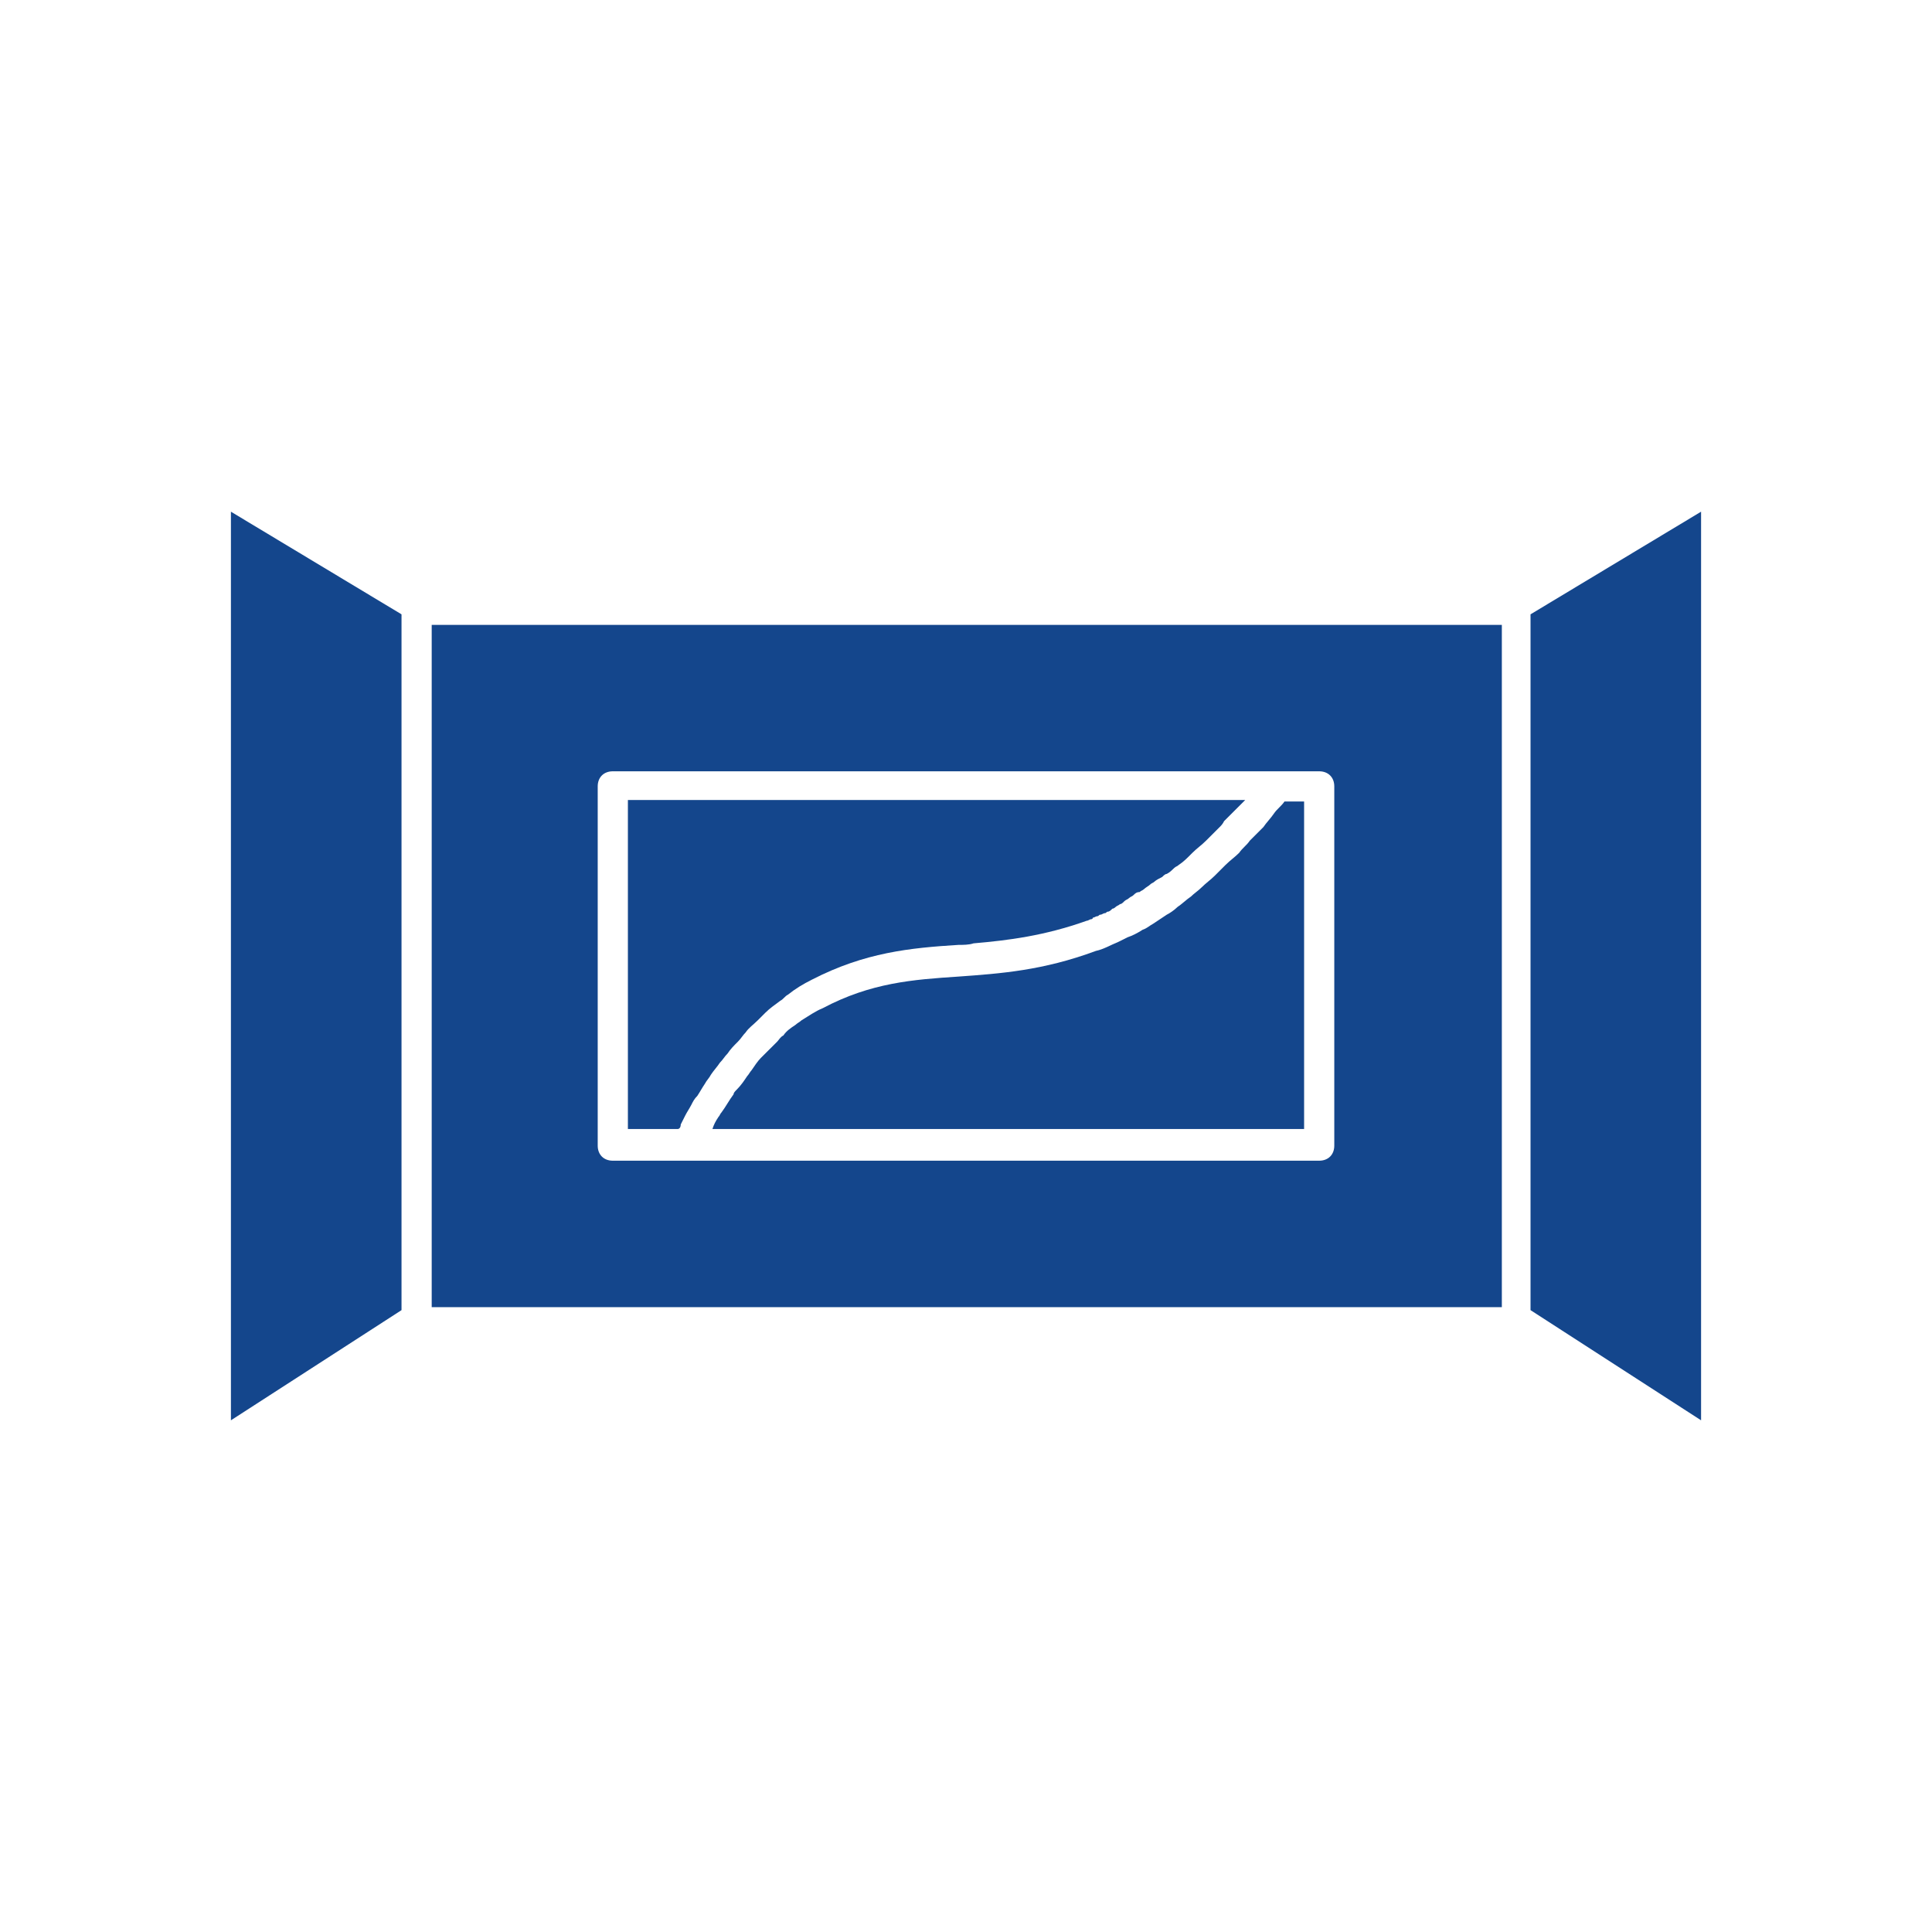
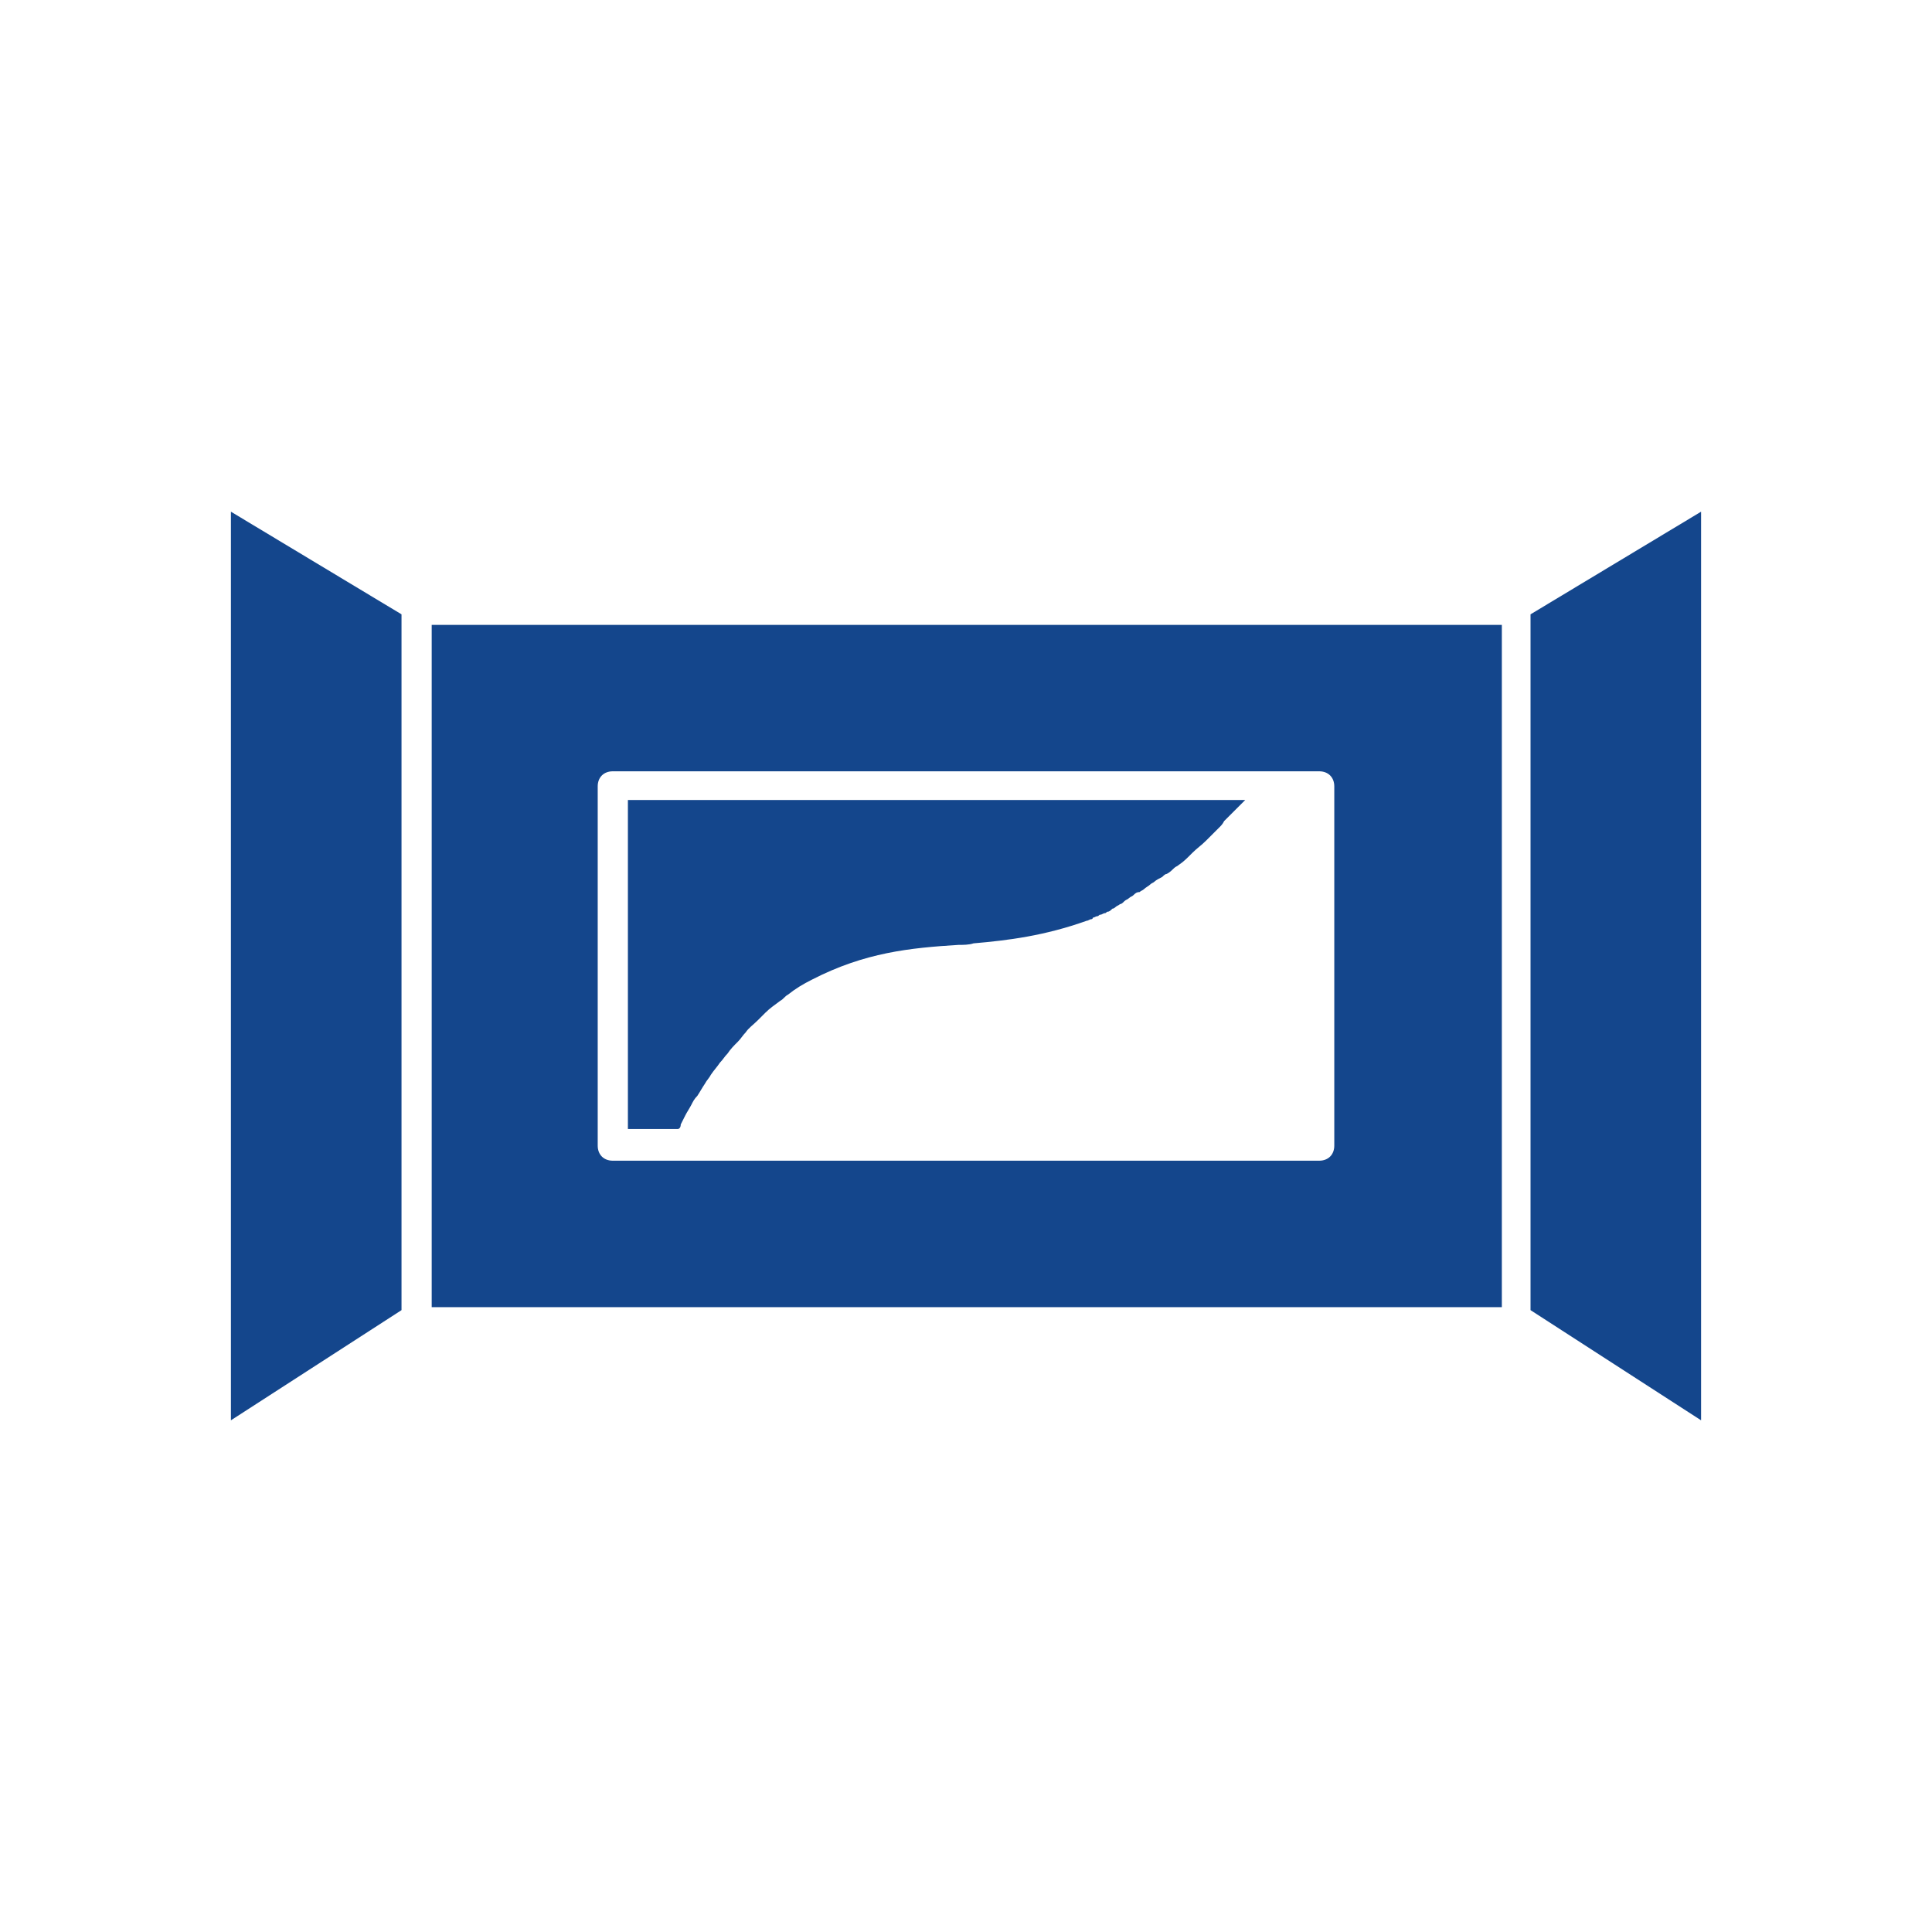
<svg xmlns="http://www.w3.org/2000/svg" width="40" height="40" viewBox="0 0 40 40" fill="none">
  <path d="M14.094 23.281L14.188 23.094C14.219 23.031 14.281 22.938 14.313 22.875C14.344 22.813 14.375 22.75 14.438 22.688C14.5 22.594 14.531 22.531 14.594 22.438C14.625 22.375 14.688 22.313 14.719 22.25C14.781 22.156 14.844 22.094 14.906 22C14.969 21.938 15 21.875 15.063 21.813C15.125 21.719 15.188 21.656 15.281 21.563C15.344 21.5 15.375 21.438 15.438 21.375C15.5 21.281 15.594 21.219 15.688 21.125L15.844 20.969C15.938 20.875 16.031 20.813 16.156 20.719C16.219 20.688 16.25 20.625 16.313 20.594C16.469 20.469 16.625 20.375 16.813 20.281C17.906 19.719 18.844 19.625 19.844 19.563C19.938 19.563 20.063 19.563 20.156 19.531C20.875 19.469 21.625 19.375 22.5 19.063C22.531 19.063 22.563 19.031 22.594 19.031C22.594 19.031 22.625 19.031 22.625 19C22.656 19 22.688 18.969 22.719 18.969C22.75 18.969 22.75 18.938 22.781 18.938C22.813 18.938 22.844 18.906 22.875 18.906C22.906 18.906 22.906 18.875 22.938 18.875C22.969 18.875 23 18.844 23.031 18.813C23.063 18.813 23.094 18.781 23.094 18.781C23.125 18.75 23.156 18.75 23.188 18.719C23.219 18.719 23.25 18.688 23.281 18.656C23.313 18.625 23.344 18.625 23.375 18.594C23.406 18.563 23.438 18.563 23.469 18.531C23.5 18.5 23.531 18.469 23.594 18.469C23.625 18.438 23.656 18.438 23.688 18.406C23.719 18.375 23.781 18.344 23.813 18.313C23.844 18.281 23.875 18.281 23.906 18.25C23.938 18.219 24 18.188 24.063 18.156C24.094 18.125 24.125 18.094 24.156 18.094C24.219 18.063 24.281 18 24.313 17.969C24.344 17.938 24.375 17.938 24.406 17.906C24.5 17.844 24.563 17.781 24.656 17.688L24.688 17.656C24.781 17.563 24.875 17.5 24.969 17.406L25.25 17.125C25.281 17.094 25.313 17.063 25.344 17L25.781 16.563H13V23.375H14.031C14.062 23.375 14.094 23.344 14.094 23.282L14.094 23.281Z" fill="#14468C" />
-   <path d="M25.375 17.906L25.156 18.125C25.062 18.219 24.969 18.281 24.875 18.375C24.812 18.438 24.719 18.5 24.656 18.563C24.562 18.625 24.469 18.719 24.375 18.781C24.312 18.844 24.219 18.906 24.156 18.938L23.875 19.125C23.812 19.156 23.75 19.219 23.656 19.25C23.562 19.313 23.438 19.375 23.344 19.406L23.156 19.5C23 19.563 22.844 19.656 22.688 19.688C21.594 20.094 20.719 20.156 19.844 20.219C18.906 20.281 18.031 20.344 17.031 20.875C16.875 20.938 16.75 21.031 16.594 21.125C16.562 21.156 16.5 21.188 16.469 21.219C16.375 21.281 16.281 21.344 16.219 21.438C16.156 21.469 16.125 21.531 16.094 21.563L15.75 21.906C15.688 21.969 15.625 22.063 15.562 22.156C15.531 22.188 15.5 22.25 15.469 22.281C15.406 22.375 15.344 22.469 15.25 22.563C15.219 22.594 15.188 22.625 15.188 22.656C15.094 22.781 15.031 22.906 14.938 23.031C14.906 23.063 14.906 23.094 14.875 23.125C14.812 23.219 14.781 23.281 14.75 23.375H27V16.594H26.594C26.531 16.688 26.438 16.75 26.375 16.844C26.312 16.938 26.219 17.031 26.156 17.125L25.875 17.406C25.812 17.5 25.719 17.562 25.656 17.656C25.562 17.75 25.469 17.812 25.375 17.906L25.375 17.906Z" fill="#14468C" />
  <path d="M4.781 29.406L8.313 27.125V12.719L4.781 10.594V29.406Z" fill="#14468C" />
  <path d="M31.688 12.719V27.125L35.219 29.406V10.594L31.688 12.719Z" fill="#14468C" />
  <path d="M8.938 27.063H31.094V12.938H8.938V27.063ZM12.375 16.281C12.375 16.094 12.5 15.969 12.687 15.969H27.312C27.5 15.969 27.625 16.094 27.625 16.281V23.719C27.625 23.906 27.5 24.031 27.312 24.031H12.687C12.5 24.031 12.375 23.906 12.375 23.719V16.281Z" fill="#14468C" />
</svg>